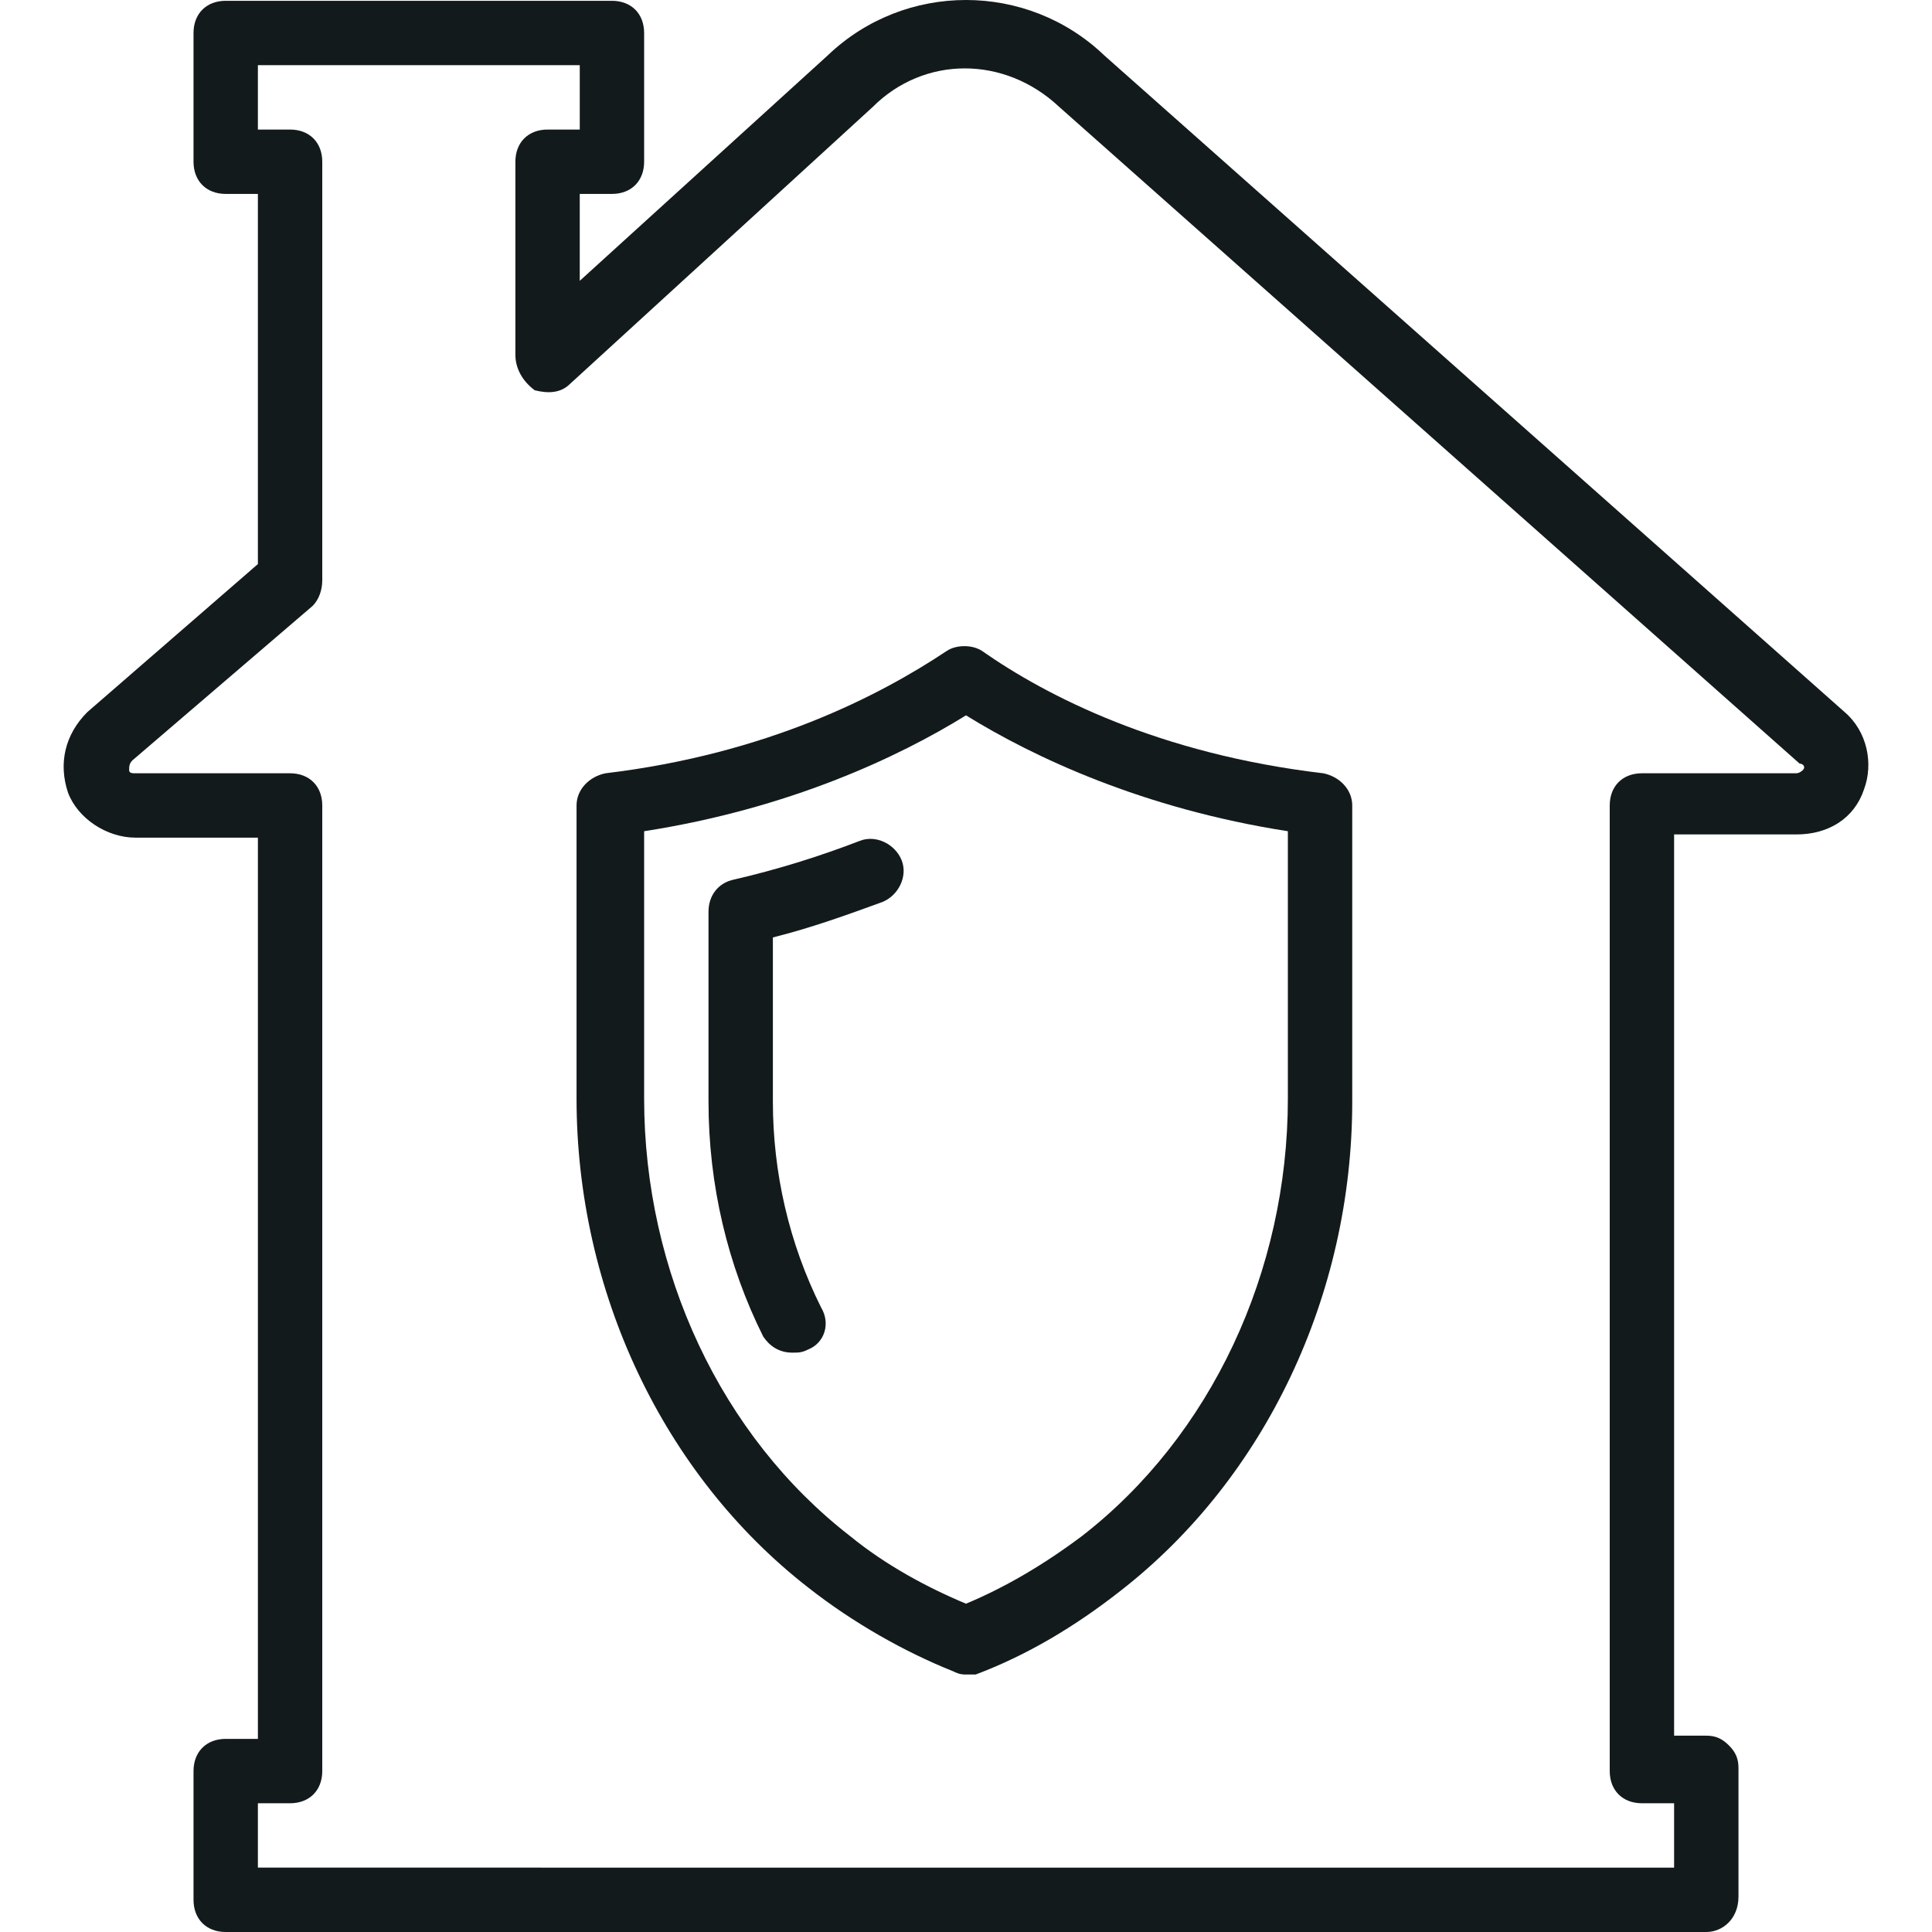
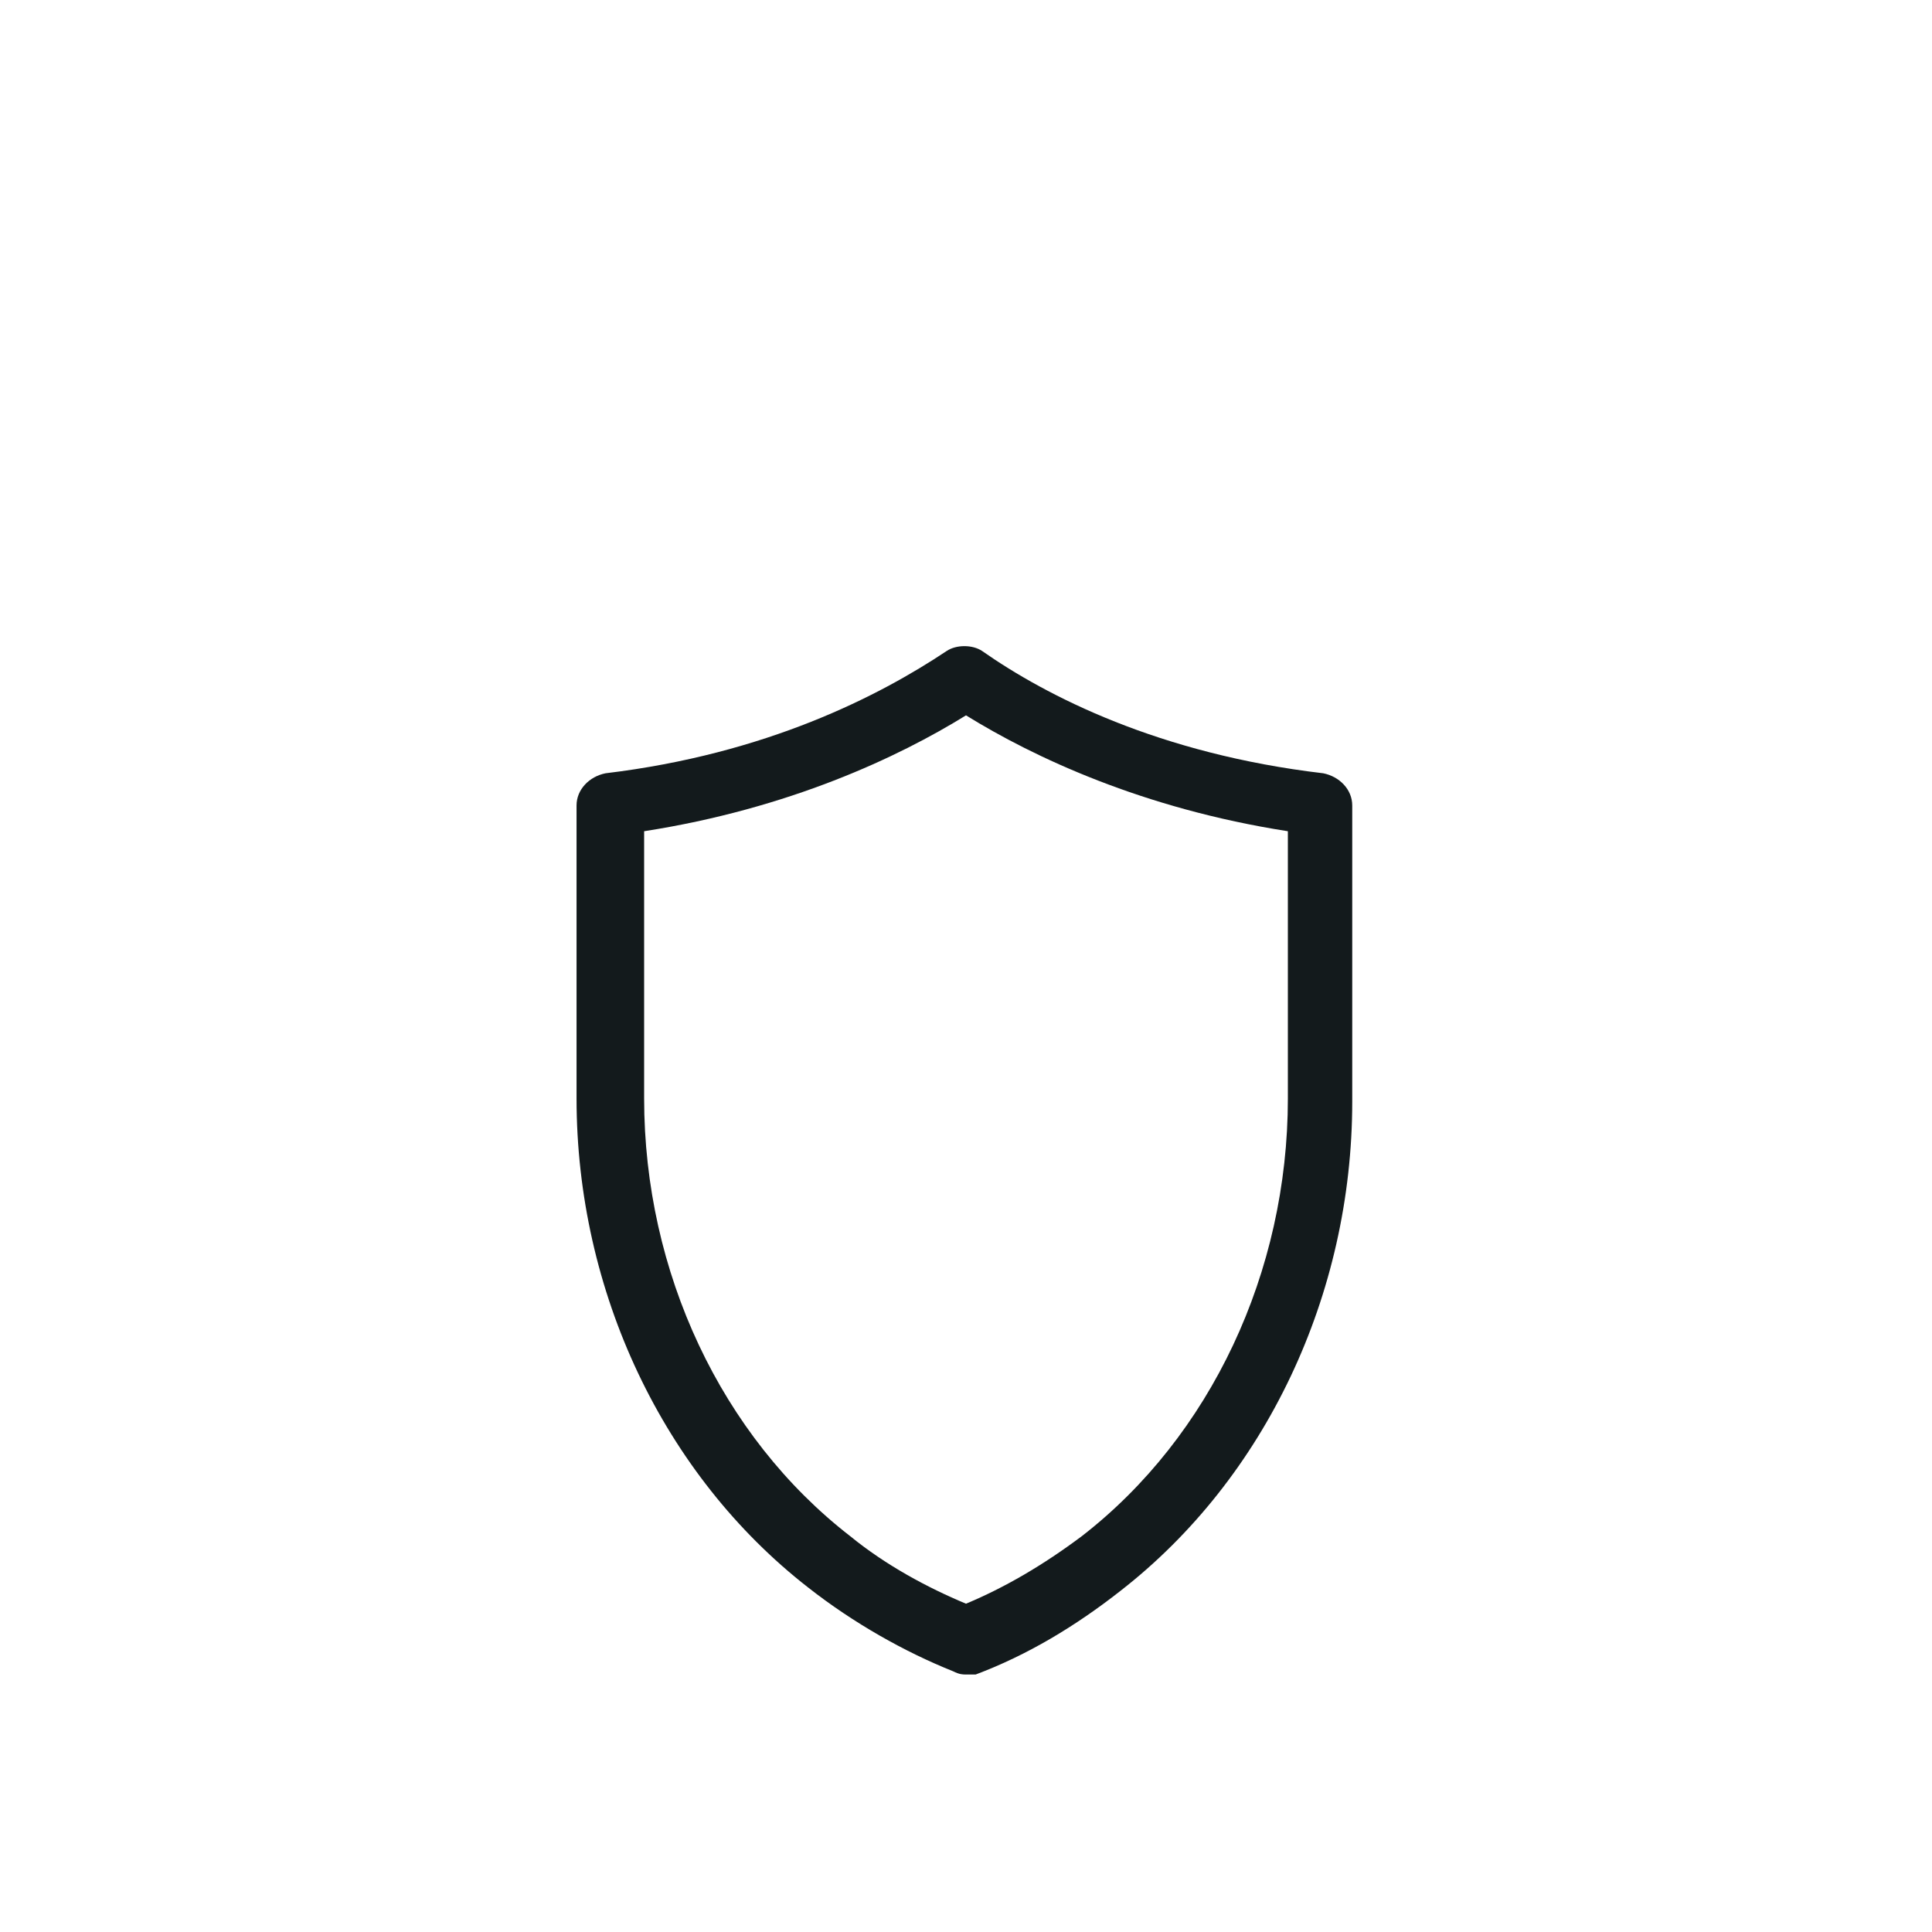
<svg xmlns="http://www.w3.org/2000/svg" fill="#131A1C" height="800px" width="800px" version="1.1" id="Layer_1" viewBox="0 0 512.213 512.213" xml:space="preserve">
  <g id="SVGRepo_bgCarrier" stroke-width="0" />
  <g id="SVGRepo_tracerCarrier" stroke-linecap="round" stroke-linejoin="round" />
  <g id="SVGRepo_iconCarrier">
    <g transform="translate(0 1)">
      <g>
        <g>
-           <path d="M489.067,187.8L292.8,13.72c-20.48-19.627-52.907-19.627-73.387,0l-65.707,59.733v-23.04h8.533 c5.12,0,8.533-3.413,8.533-8.533V7.747c0-5.12-3.413-8.533-8.533-8.533H59.84c-5.12,0-8.533,3.413-8.533,8.533V41.88 c0,5.12,3.413,8.533,8.533,8.533h8.533v98.133L23.147,187.8c-5.973,5.973-7.68,13.653-5.12,21.333 c2.56,6.827,10.24,11.947,17.92,11.947h32.427v238.933H59.84c-5.12,0-8.533,3.413-8.533,8.533v34.133 c0,5.12,3.413,8.533,8.533,8.533h392.533c4.267,0,8.533-3.413,8.533-9.387v-34.133c0-2.56-0.853-4.267-2.56-5.973 c-1.707-1.707-3.413-2.56-5.973-2.56h-8.533V220.227h32.427c8.533,0,15.36-4.267,17.92-11.947 C496.747,201.453,495.04,192.92,489.067,187.8z M477.973,203.16c-0.853,0.853-1.707,0.853-1.707,0.853h-40.96 c-5.12,0-8.533,3.413-8.533,8.533v256c0,5.12,3.413,8.533,8.533,8.533h8.533v17.067H68.373V477.08h8.533 c5.12,0,8.533-3.413,8.533-8.533v-256c0-5.12-3.413-8.533-8.533-8.533h-40.96c-0.853,0-1.707,0-1.707-0.853s0-1.707,0.853-2.56 l47.787-40.96c1.707-1.707,2.56-4.267,2.56-6.827V41.88c0-5.12-3.413-8.533-8.533-8.533h-8.533V16.28h85.333v17.067h-8.533 c-5.12,0-8.533,3.413-8.533,8.533v51.2c0,3.413,1.707,6.827,5.12,9.387c3.413,0.853,6.827,0.853,9.387-1.707l80.213-73.387 c13.653-13.653,34.987-13.653,49.493,0l196.267,174.08C477.973,201.453,478.827,202.307,477.973,203.16z" />
          <path d="M350.827,204.013c-43.52-5.12-73.387-20.48-90.453-32.427c-2.56-1.707-6.827-1.707-9.387,0 c-17.92,11.947-47.787,27.307-90.453,32.427c-4.267,0.853-7.68,4.267-7.68,8.533V290.2c0,51.2,23.04,99.84,61.44,129.707 c11.947,9.387,25.6,17.067,38.4,22.187c1.707,0.853,2.56,0.853,3.413,0.853c0.853,0,1.707,0,2.56,0 c13.653-5.12,26.453-12.8,38.4-22.187c38.4-29.867,61.44-78.507,61.44-129.707v-78.507 C358.507,208.28,355.093,204.867,350.827,204.013z M341.44,290.2c0,46.08-20.48,89.6-54.613,116.053 c-10.24,7.68-20.48,13.653-30.72,17.92c-10.24-4.267-21.333-10.24-30.72-17.92C191.253,379.8,170.773,336.28,170.773,290.2 v-70.827c38.4-5.973,67.413-19.627,85.333-30.72c17.92,11.093,46.933,24.747,85.333,30.72V290.2z" />
-           <path d="M227.947,221.933c-11.093,4.267-22.187,7.68-33.28,10.24c-4.267,0.853-6.827,4.267-6.827,8.533v50.347 c0,22.187,5.12,43.52,14.507,62.293c1.707,2.56,4.267,4.267,7.68,4.267c1.707,0,2.56,0,4.267-0.853 c4.267-1.707,5.973-6.827,3.413-11.093c-8.533-17.067-12.8-35.84-12.8-54.613v-43.52c10.24-2.56,19.627-5.973,29.013-9.387 c4.267-1.707,6.827-6.827,5.12-11.093C237.333,222.787,232.213,220.227,227.947,221.933z" />
        </g>
      </g>
    </g>
  </g>
</svg>